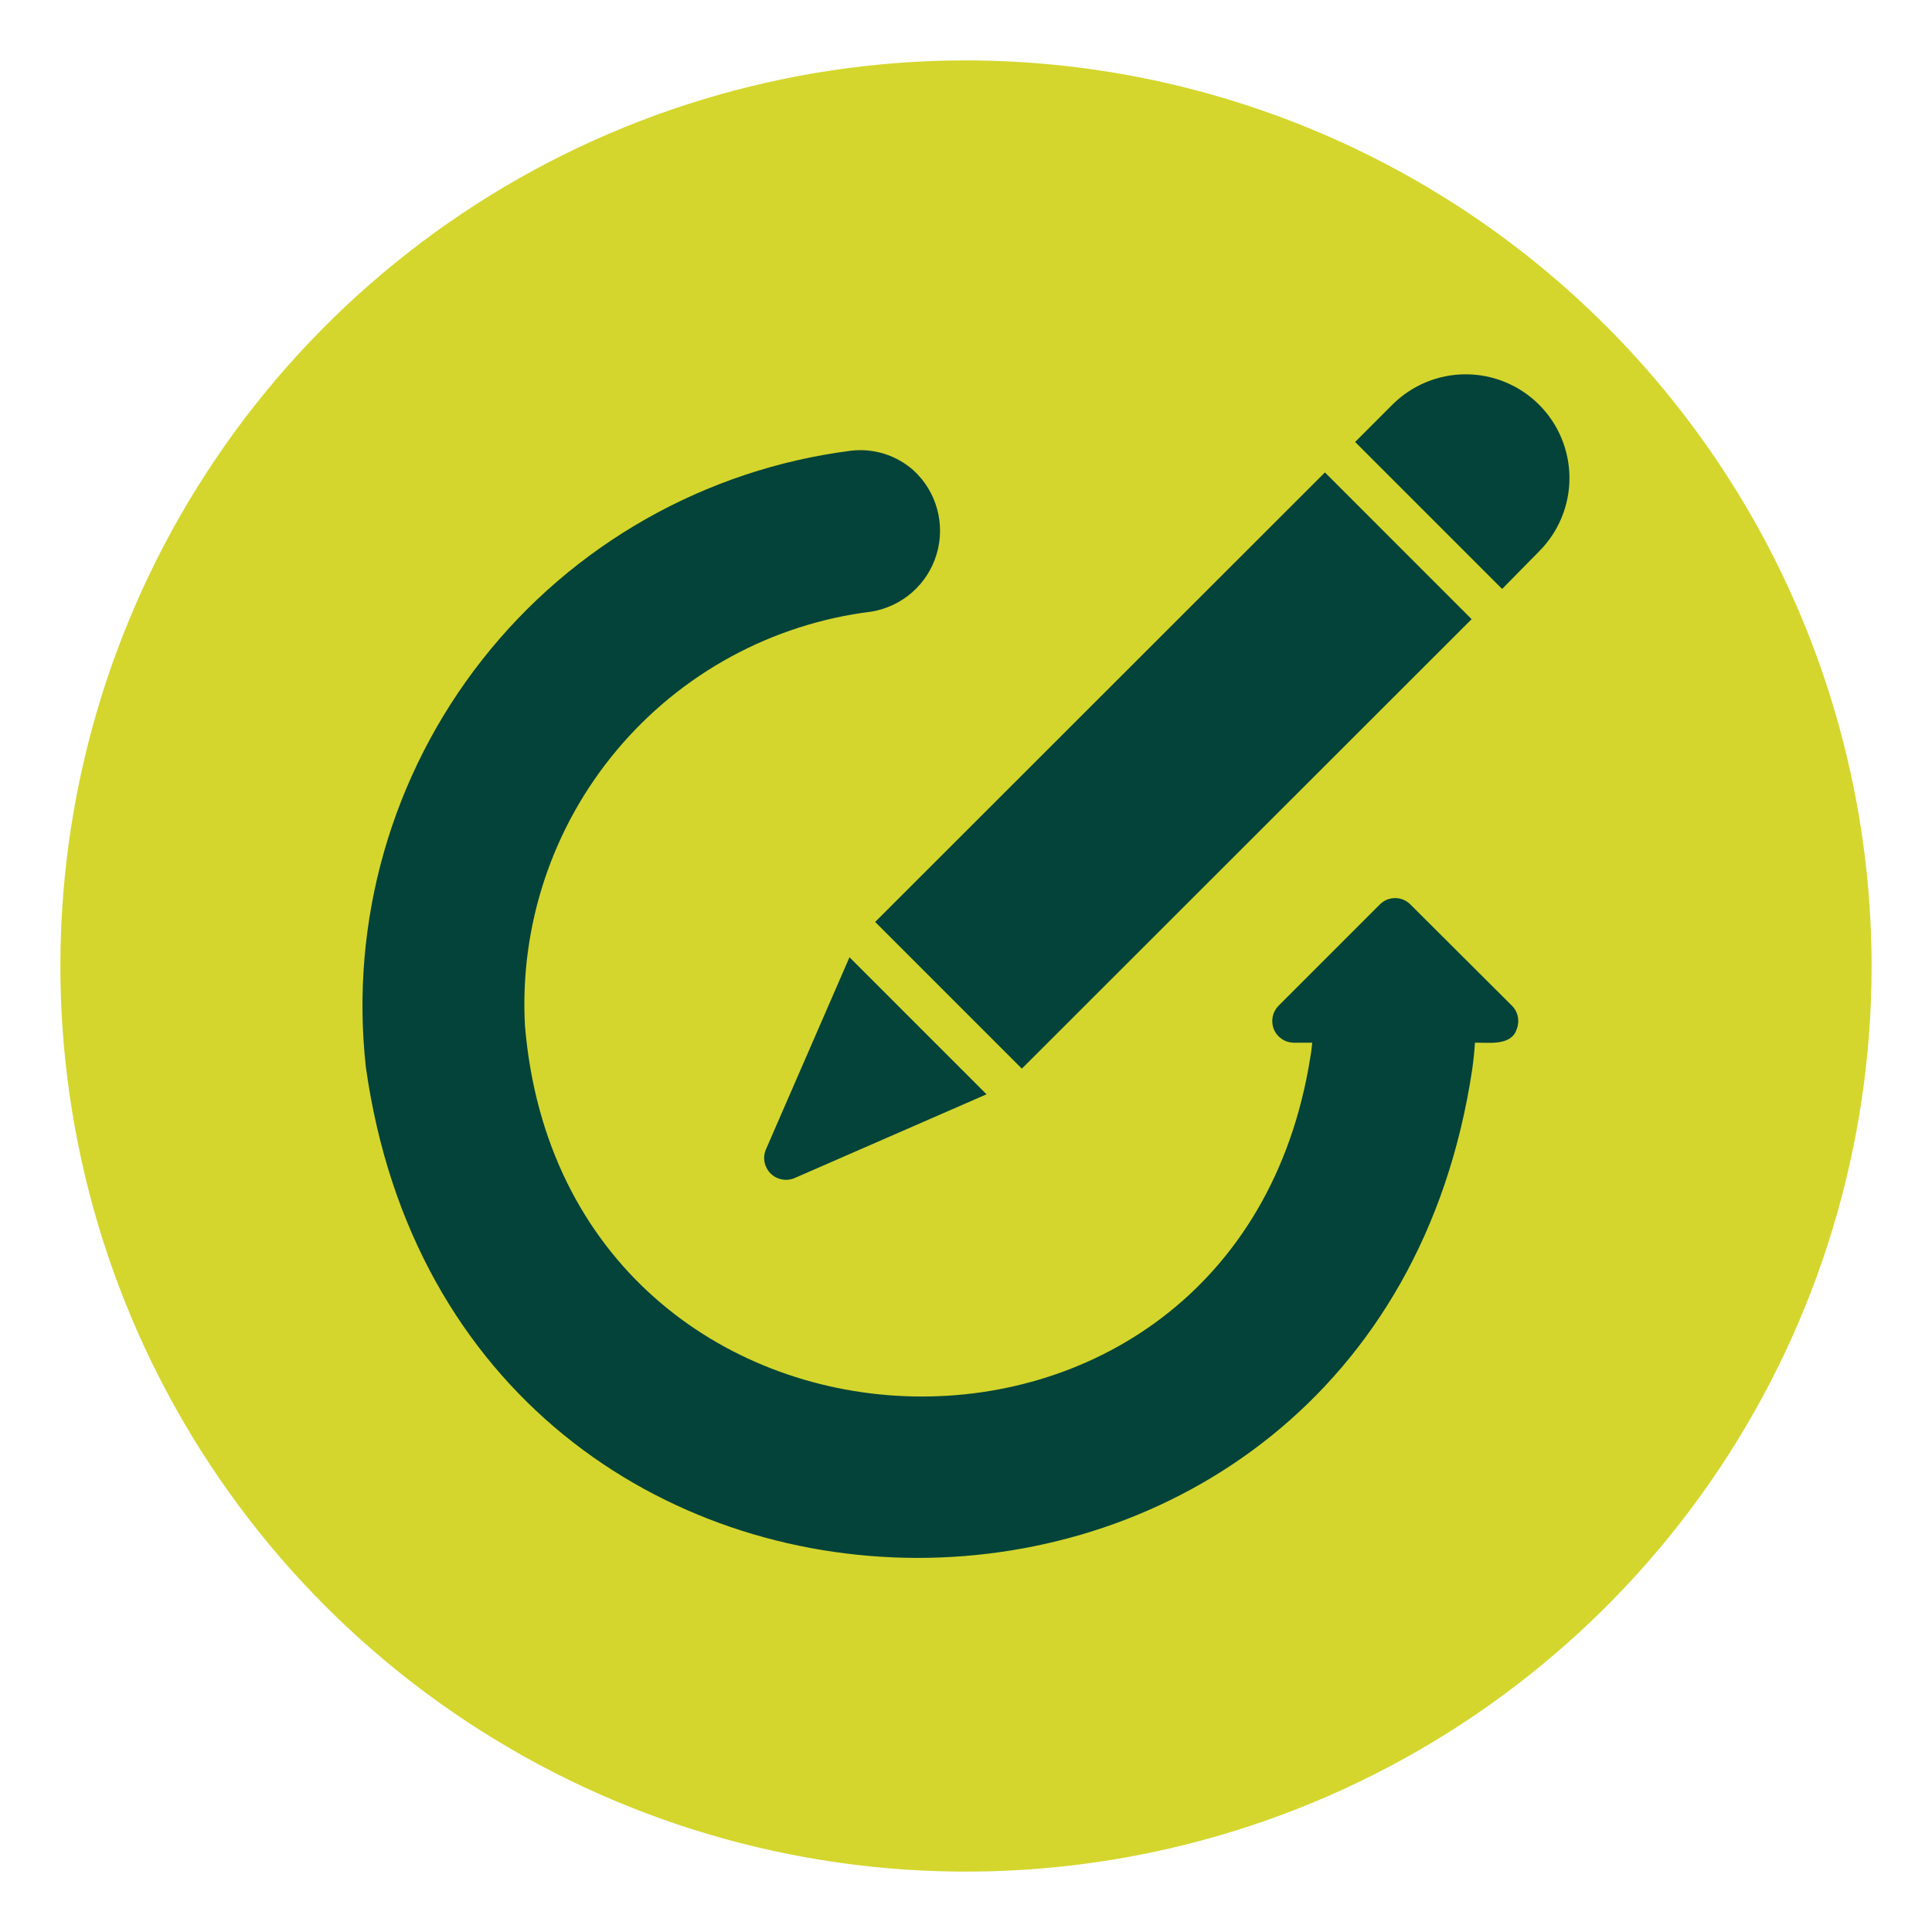
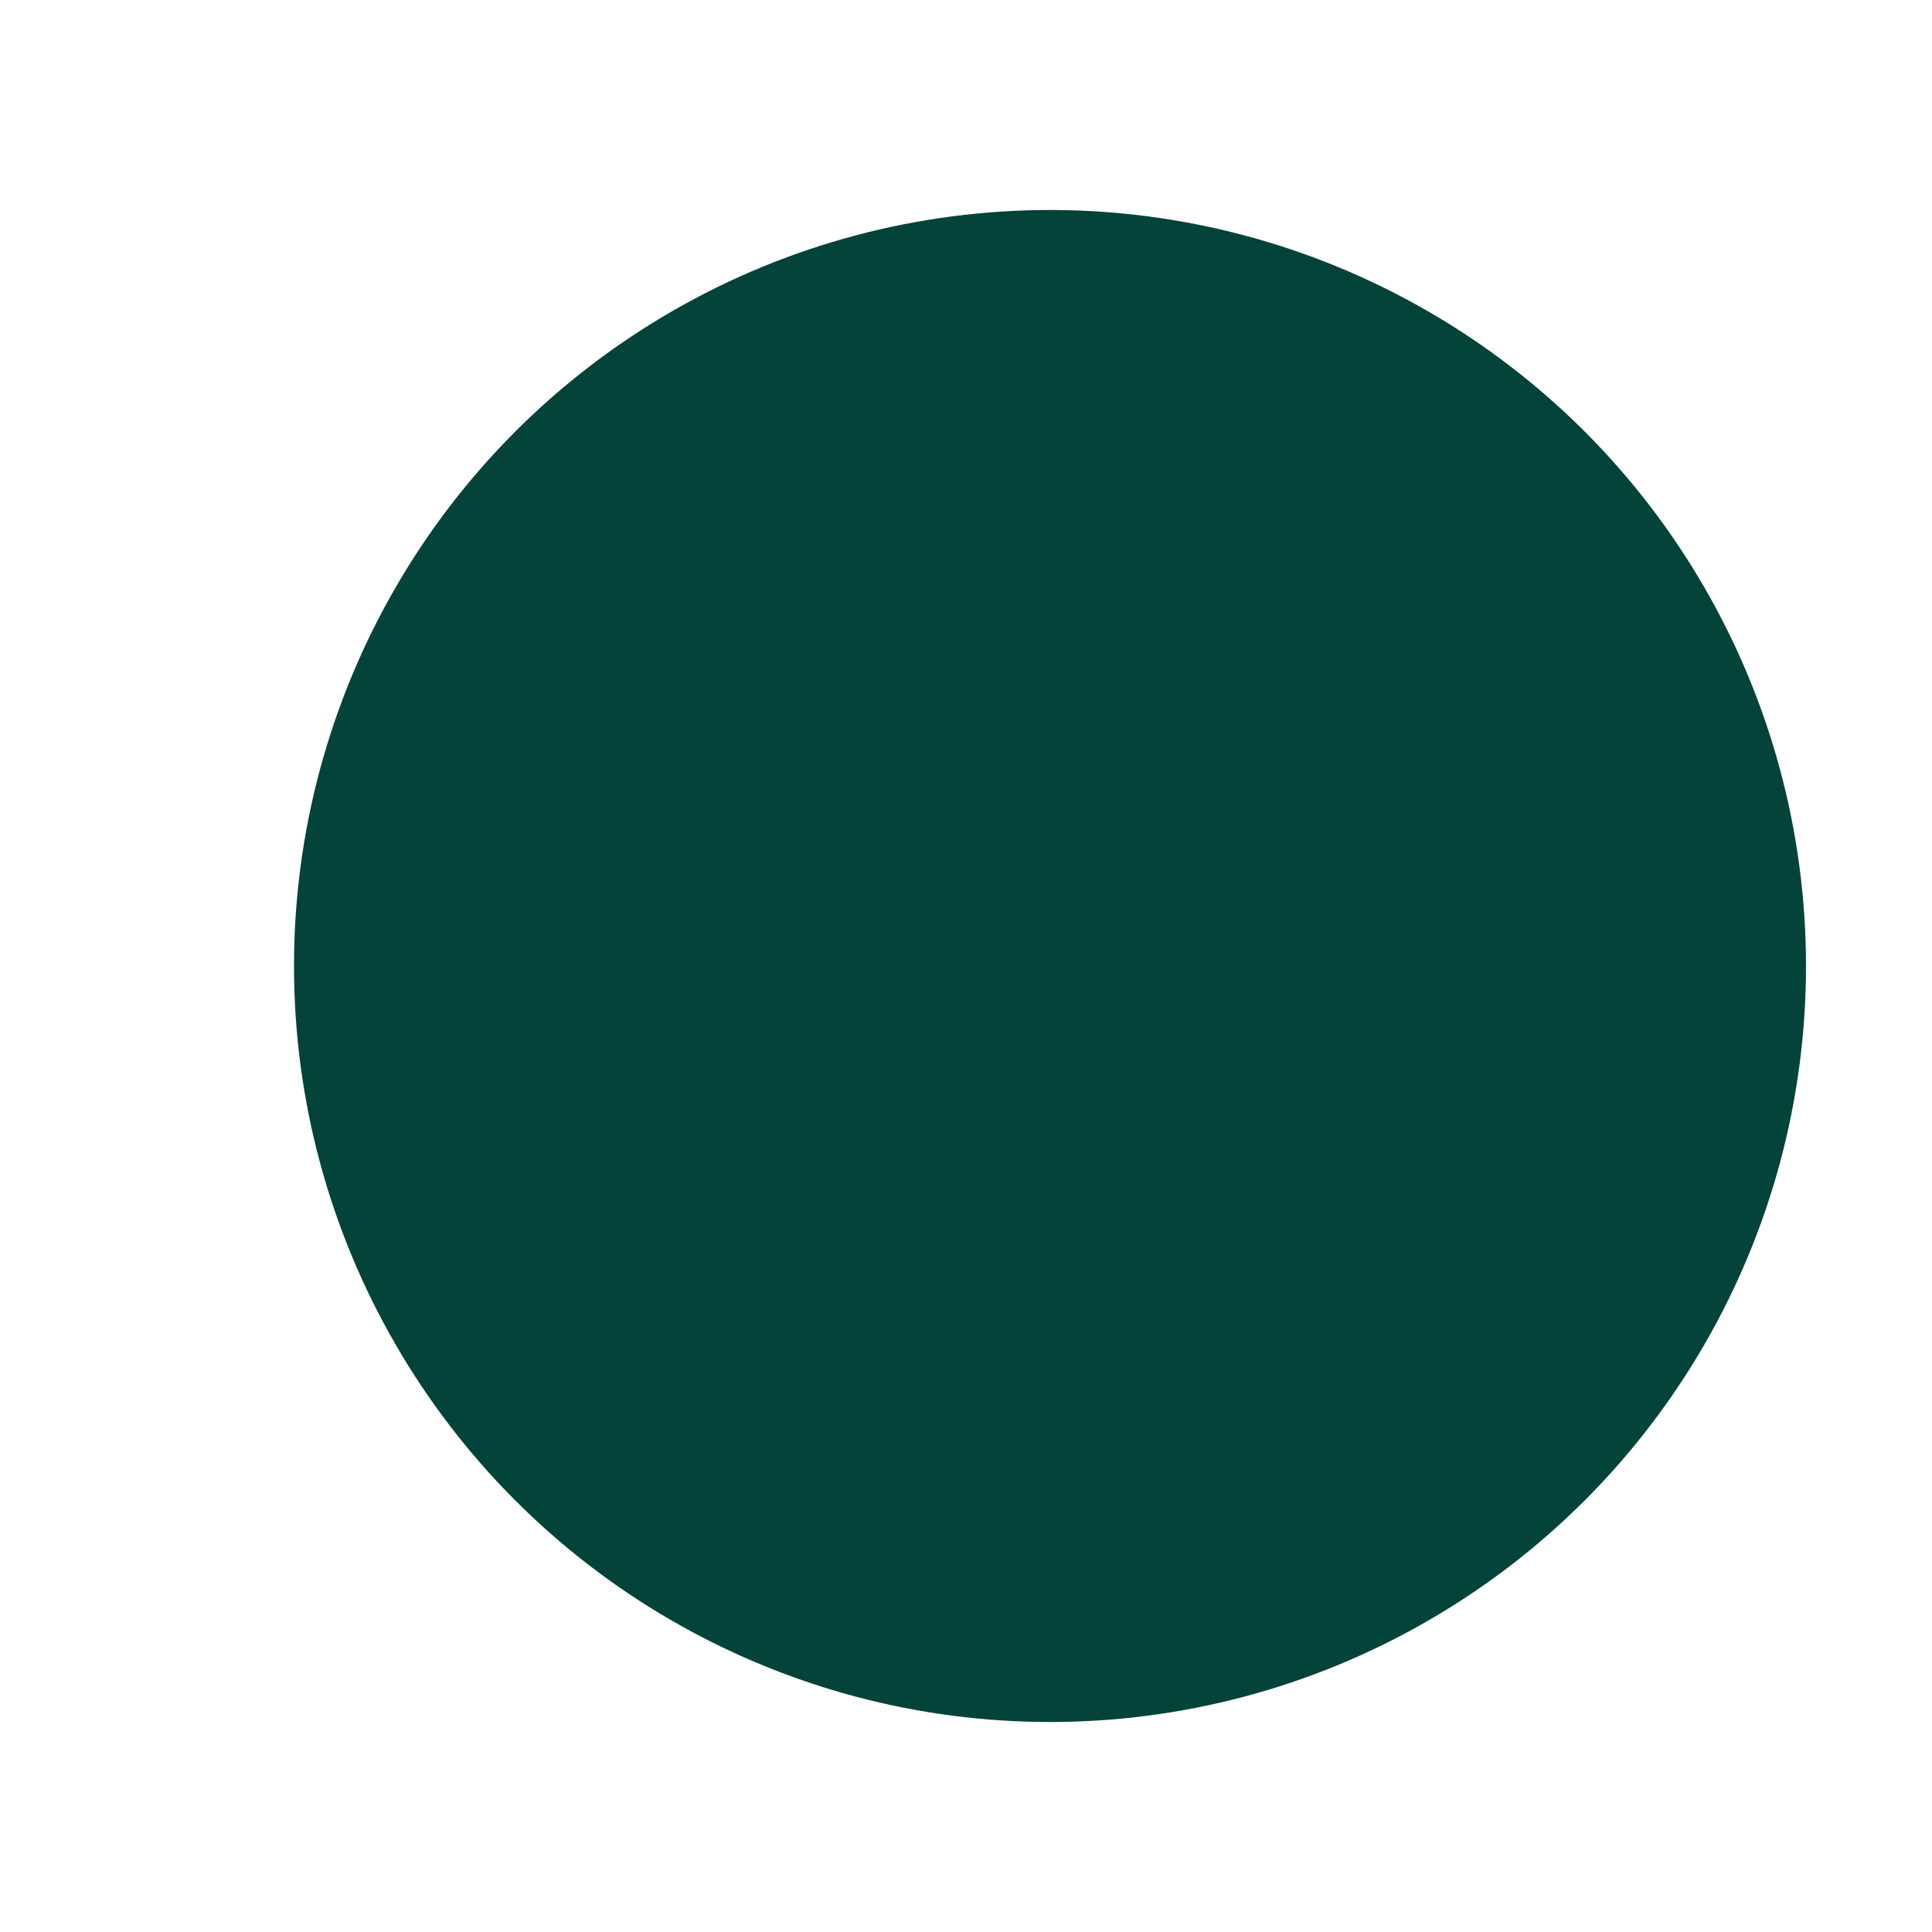
<svg xmlns="http://www.w3.org/2000/svg" width="46" height="46" viewBox="0 0 46 46" fill="none">
  <circle cx="25" cy="23" r="18" fill="#044339" />
-   <path d="M23 1.438C18.735 1.438 14.566 2.702 11.021 5.071C7.475 7.441 4.711 10.808 3.079 14.748C1.447 18.688 1.02 23.024 1.852 27.207C2.684 31.389 4.737 35.231 7.753 38.247C10.769 41.263 14.611 43.316 18.793 44.148C22.976 44.98 27.312 44.553 31.252 42.921C35.192 41.289 38.559 38.525 40.929 34.98C43.298 31.433 44.562 27.265 44.562 23C44.556 17.283 42.282 11.803 38.239 7.761C34.197 3.718 28.717 1.444 23 1.438ZM31.546 11.248L35.039 14.742L24.33 25.444L20.837 21.951L31.546 11.248ZM23.489 26.055L18.91 28.053C18.815 28.091 18.711 28.101 18.61 28.08C18.509 28.06 18.417 28.01 18.345 27.937C18.273 27.864 18.224 27.771 18.204 27.67C18.184 27.569 18.195 27.465 18.235 27.37L20.226 22.792L23.489 26.055ZM36.11 24.509C35.981 24.912 35.427 24.818 35.118 24.826C35.104 25.041 35.082 25.257 35.053 25.458C32.732 40.99 10.896 40.969 8.711 25.408C8.327 21.935 9.322 18.451 11.483 15.706C13.643 12.96 16.796 11.174 20.262 10.731C20.529 10.699 20.799 10.725 21.055 10.805C21.312 10.886 21.548 11.02 21.749 11.198C22.019 11.445 22.214 11.763 22.311 12.116C22.409 12.469 22.406 12.842 22.301 13.192C22.197 13.543 21.997 13.857 21.722 14.1C21.448 14.342 21.111 14.502 20.75 14.562C18.382 14.854 16.212 16.035 14.681 17.866C13.149 19.696 12.369 22.04 12.499 24.423C13.448 35.722 29.433 36.398 31.201 25.156C31.223 25.048 31.23 24.933 31.244 24.826H30.798C30.698 24.824 30.6 24.793 30.516 24.736C30.433 24.679 30.368 24.599 30.33 24.505C30.292 24.412 30.282 24.31 30.301 24.211C30.321 24.112 30.369 24.021 30.439 23.949L32.854 21.534C32.902 21.486 32.958 21.448 33.02 21.422C33.083 21.396 33.15 21.383 33.217 21.383C33.285 21.383 33.351 21.396 33.414 21.422C33.476 21.448 33.532 21.486 33.58 21.534L36.002 23.949C36.073 24.021 36.121 24.113 36.14 24.213C36.159 24.312 36.149 24.416 36.11 24.509ZM36.649 13.124L35.765 14.023L32.265 10.523L33.156 9.631C33.62 9.17 34.247 8.911 34.901 8.912C35.555 8.913 36.182 9.173 36.645 9.636C37.107 10.098 37.367 10.725 37.368 11.379C37.369 12.033 37.11 12.661 36.649 13.124Z" fill="#D4D62D" />
</svg>